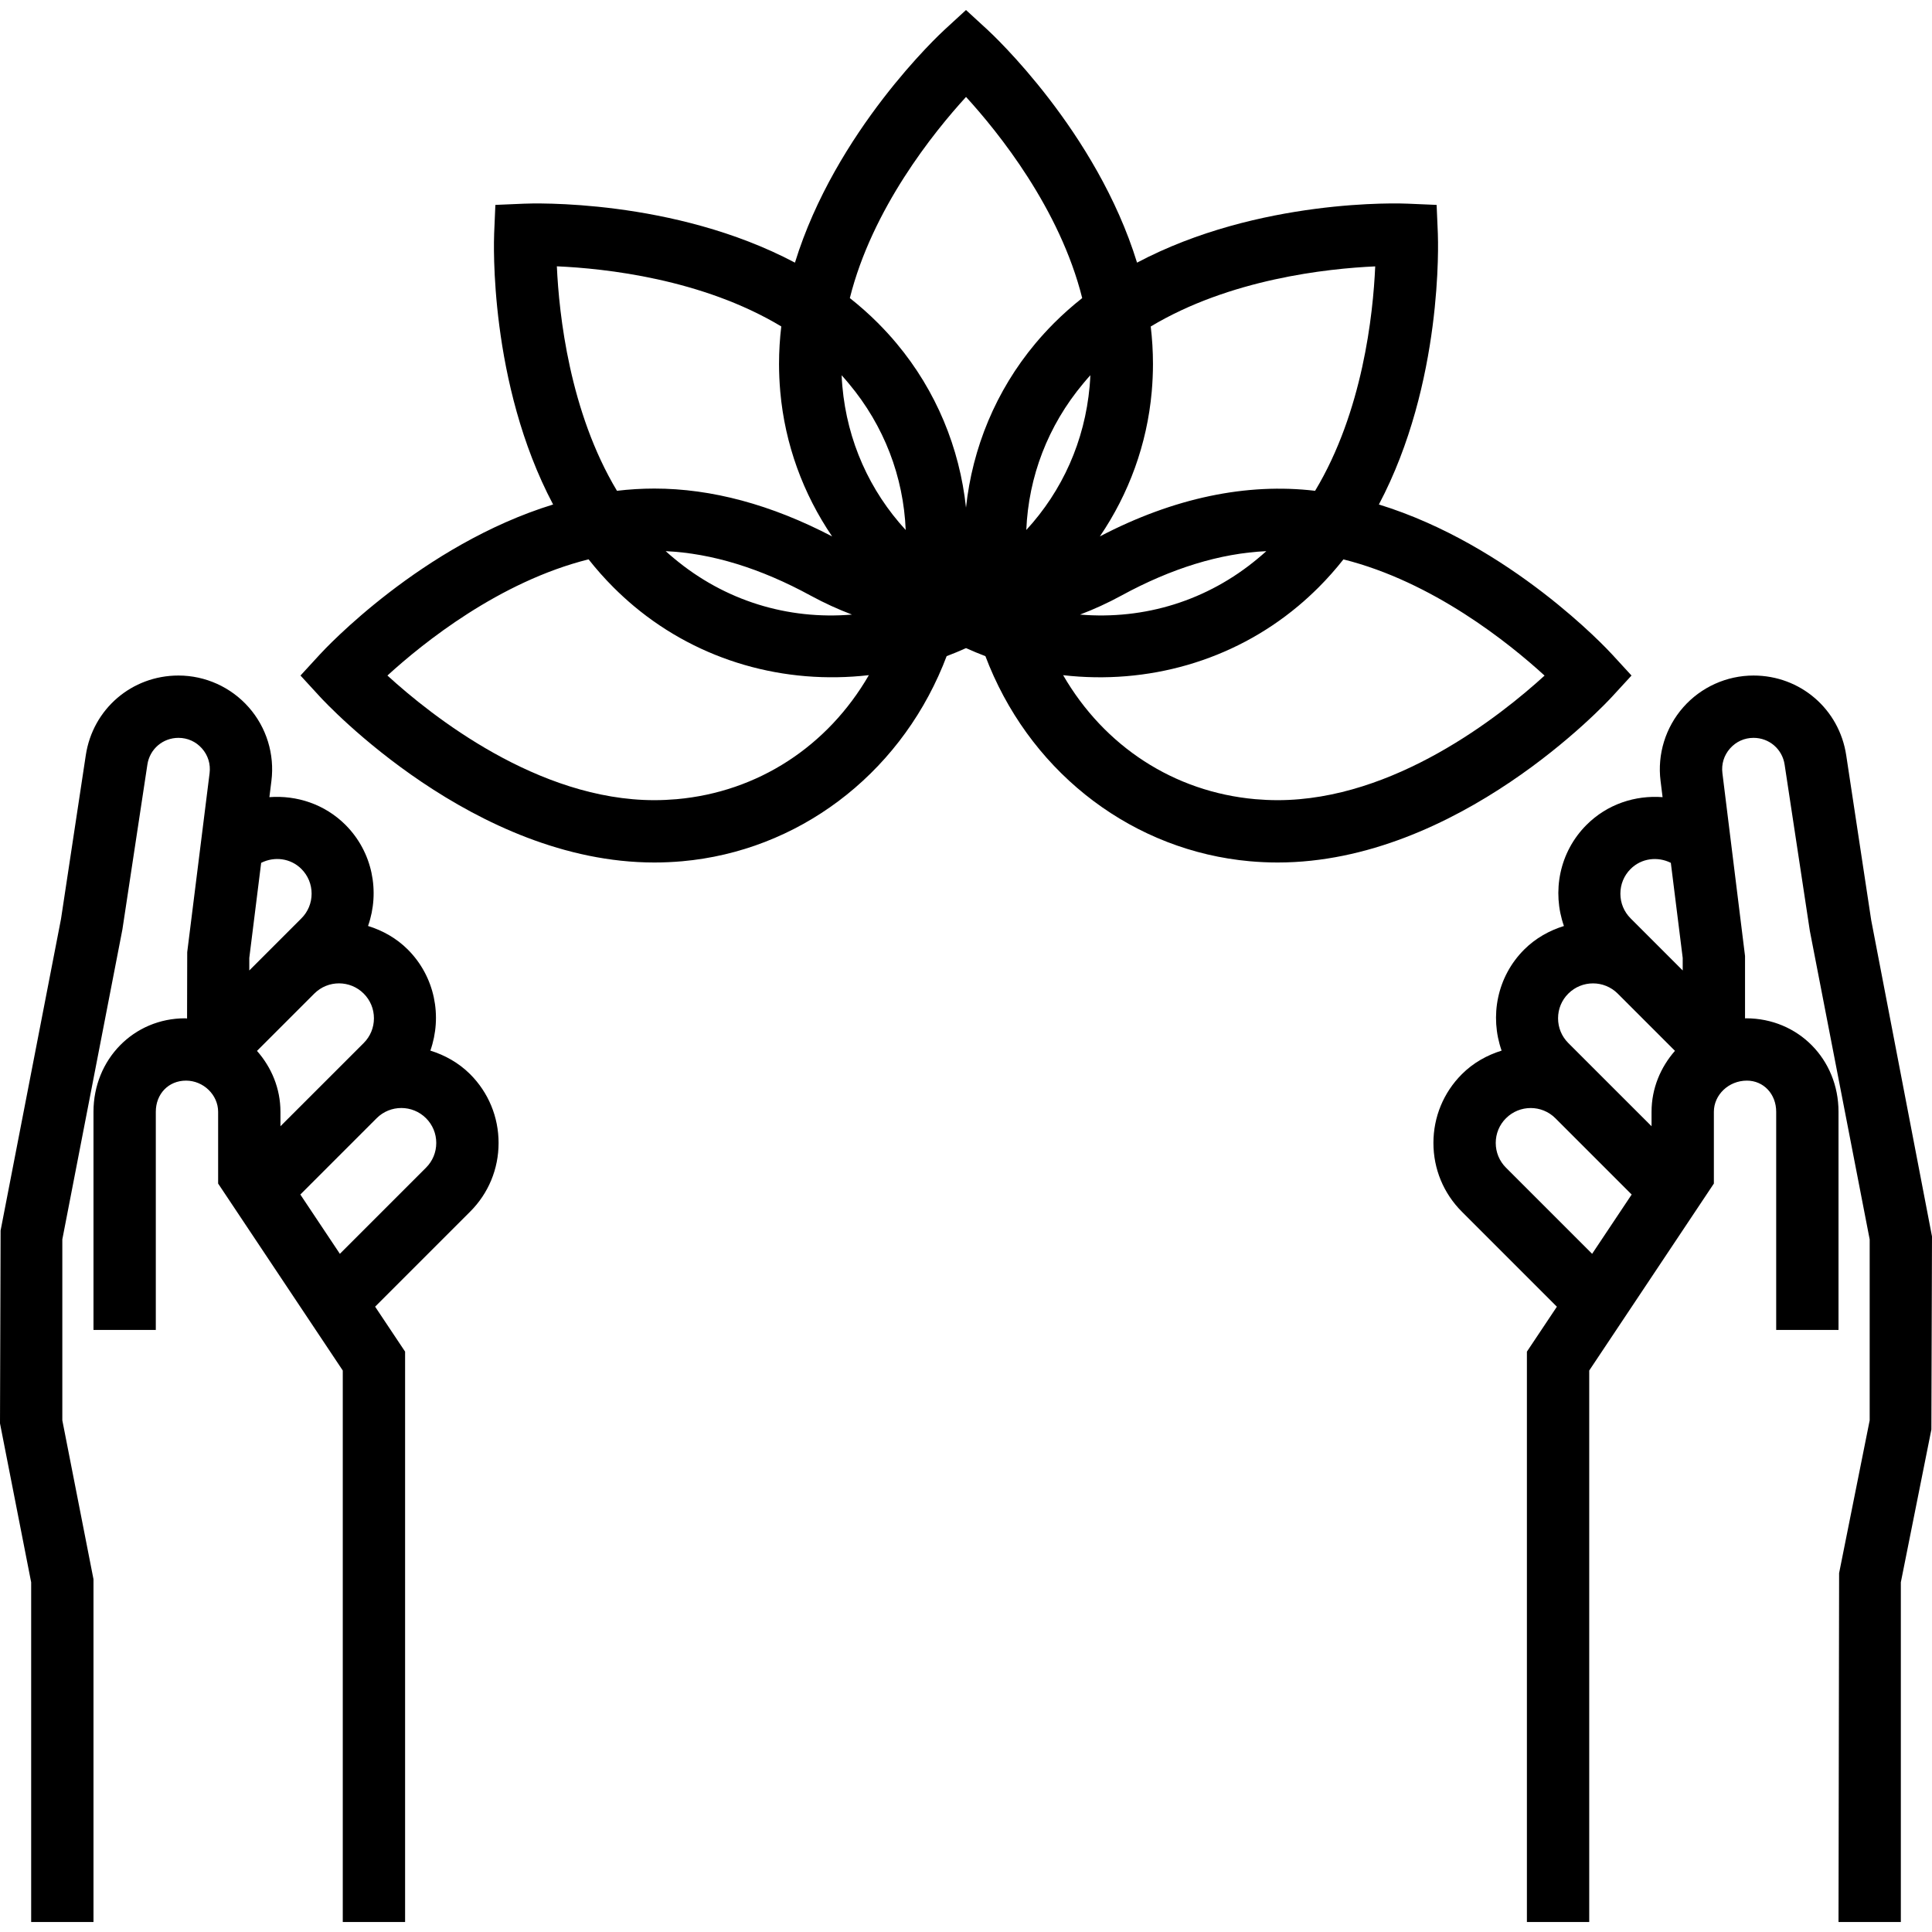
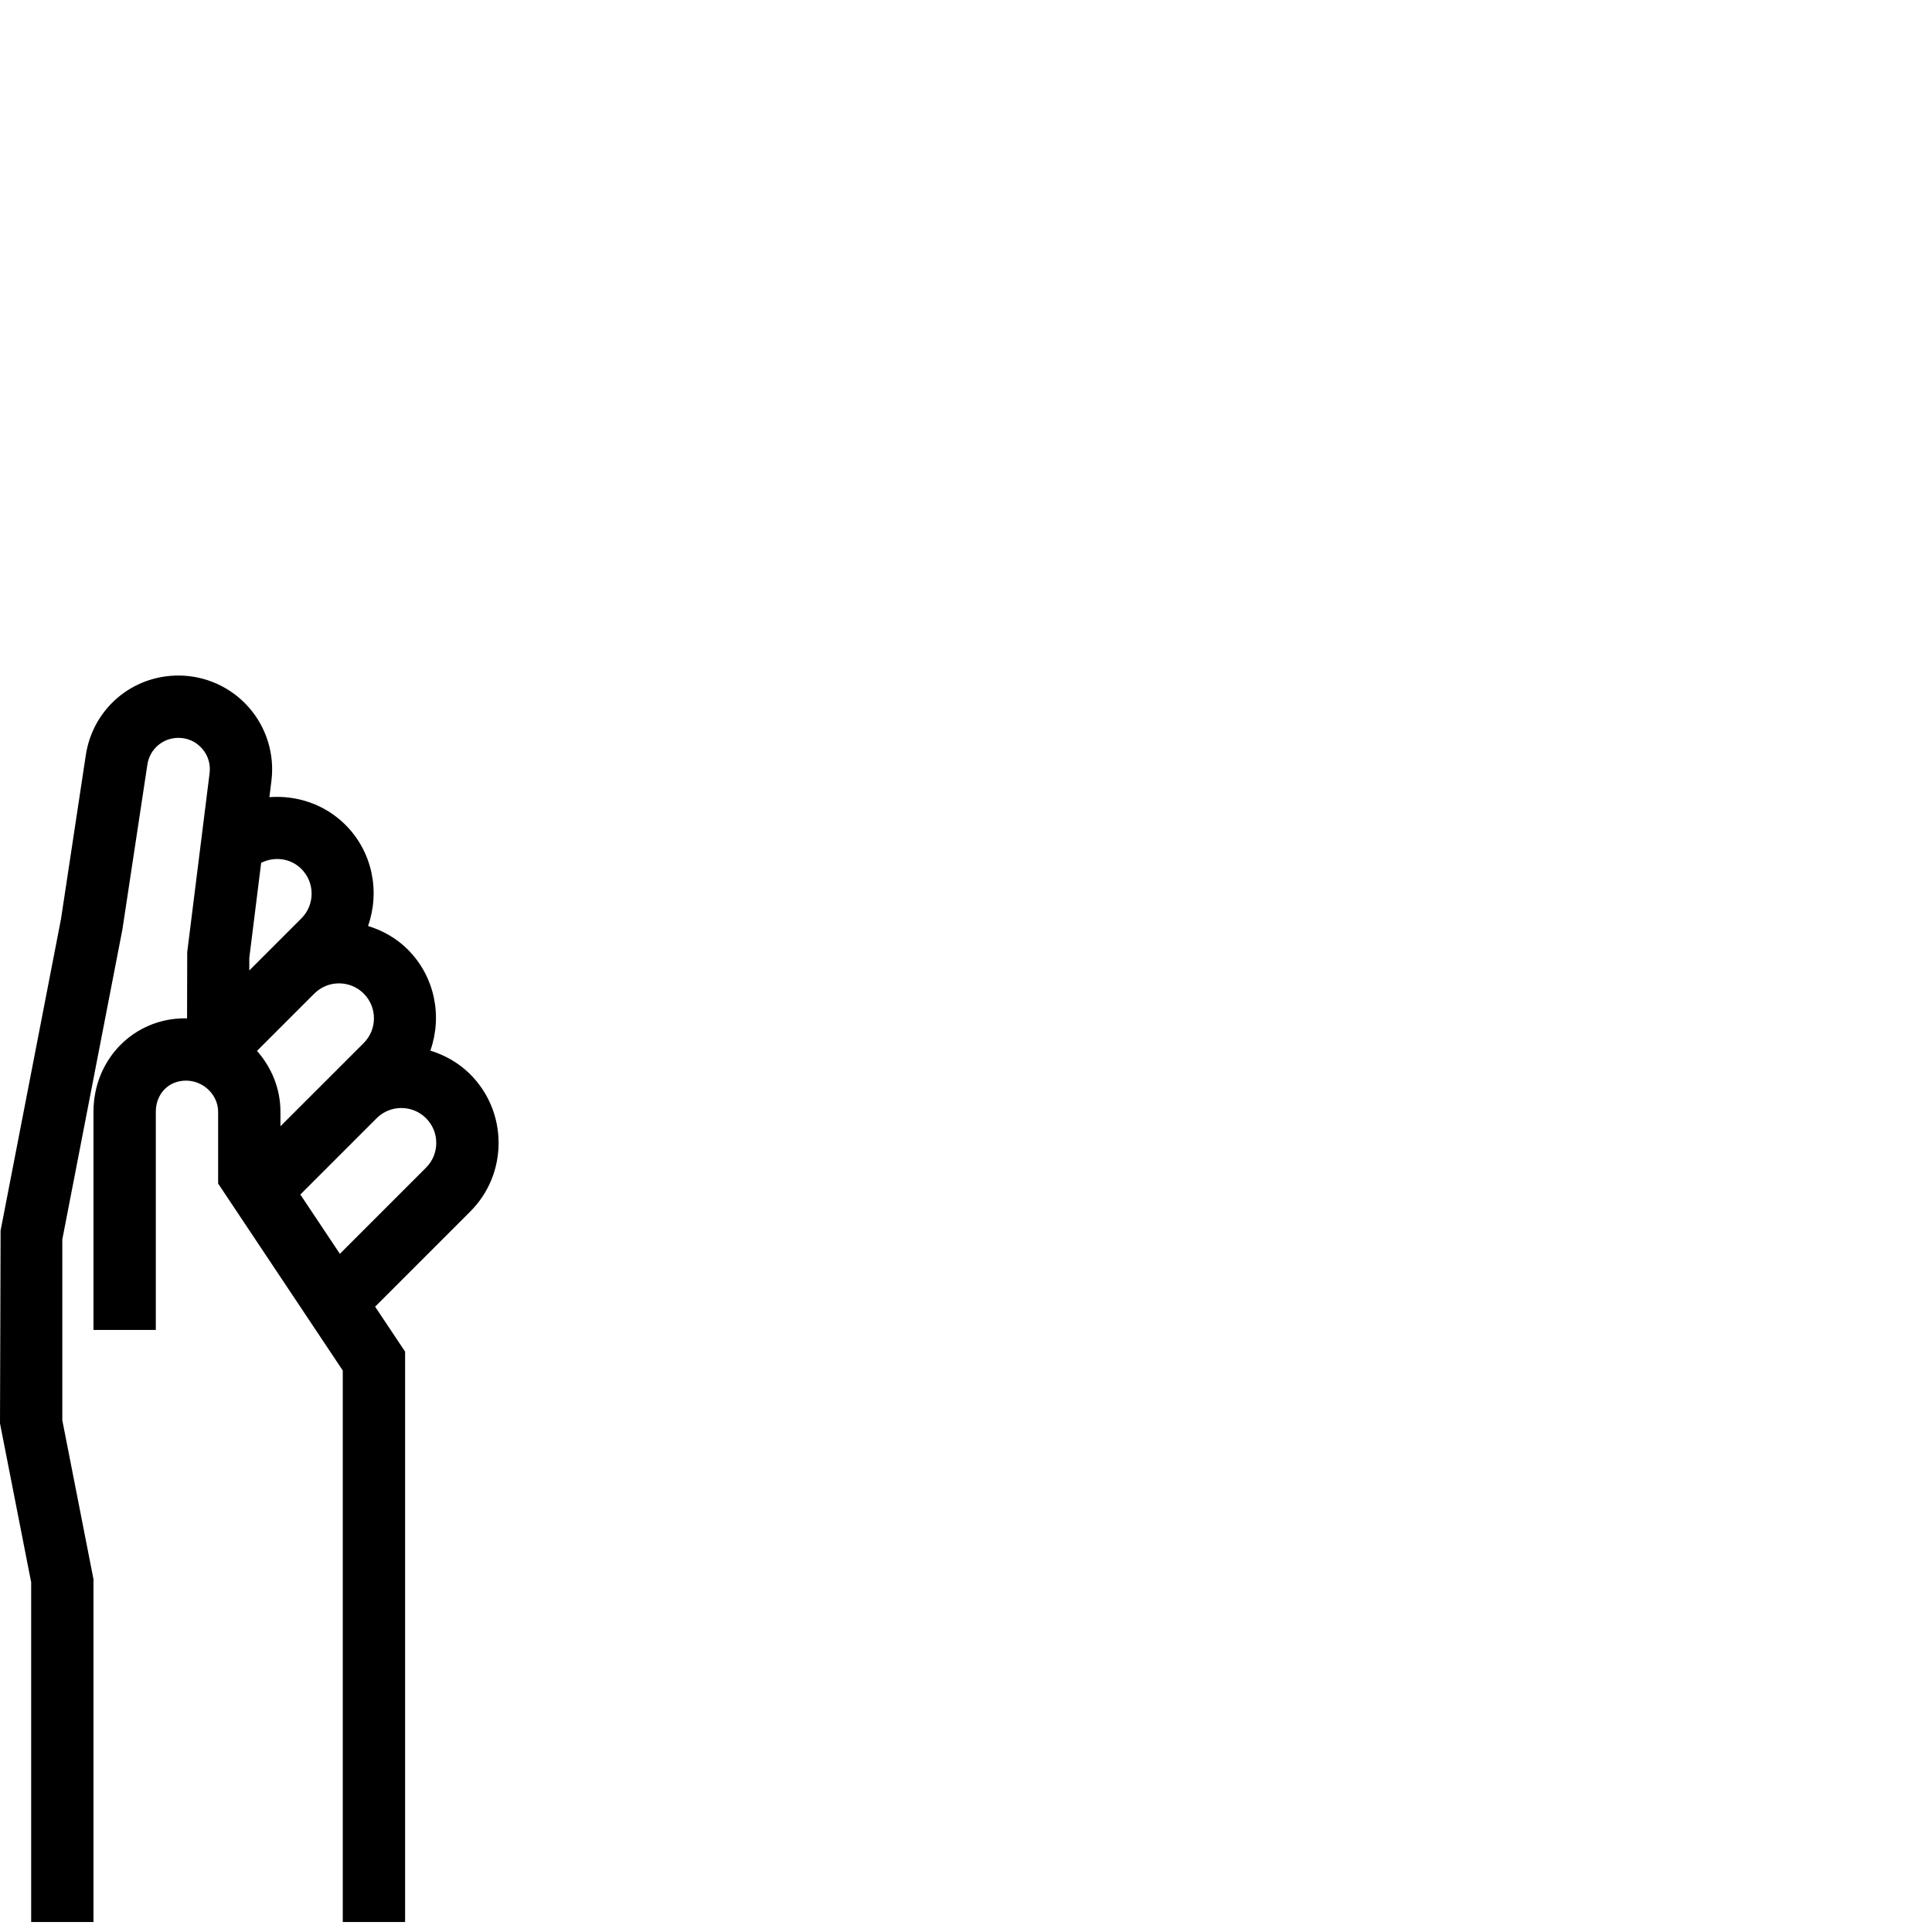
<svg xmlns="http://www.w3.org/2000/svg" fill="#000000" height="800px" width="800px" version="1.1" id="Layer_1" viewBox="0 0 496 496" xml:space="preserve">
  <g>
    <g>
      <g>
        <path d="M110.488,269.724c3.088-8.784,1.208-18.944-5.8-25.96c-2.944-2.936-6.472-4.88-10.2-6.04      c3.088-8.784,1.208-18.944-5.8-25.96c-5.352-5.336-12.528-7.632-19.528-7.112l0.52-4.176c0.856-6.84-1.264-13.736-5.832-18.904      c-4.56-5.176-11.136-8.144-18.032-8.144c-11.992,0-22,8.6-23.792,20.464l-6.36,42.016l-15.512,80L0,365.428l8,40.792v87.208h16      v-88l-8-40.792v-46.448l15.424-79.568l6.416-42.344c0.6-3.968,3.96-6.848,7.976-6.848c2.344,0,4.488,0.968,6.04,2.728      c1.552,1.76,2.24,4,1.952,6.328l-5.744,45.952l-0.04,17.04c-0.176,0-0.336-0.048-0.512-0.048c-13.184,0-23.512,10.536-23.512,24      v56h16v-56c0-4.56,3.232-8,7.76-8c4.464,0,8.24,3.664,8.24,8v18.424l32,48v141.576h16V347.004l-7.696-11.544l24.384-24.384      c4.72-4.704,7.312-10.976,7.312-17.648s-2.592-12.944-7.312-17.664C117.736,272.828,114.208,270.884,110.488,269.724z       M64,245.932l3.048-24.416c3.36-1.688,7.52-1.232,10.328,1.568c1.696,1.696,2.624,3.944,2.624,6.344      c0,2.4-0.928,4.648-2.624,6.344l-8,8L64,249.148V245.932z M65.976,269.796l14.712-14.712c3.504-3.504,9.184-3.504,12.688,0      c1.696,1.696,2.624,3.944,2.624,6.344c0,2.4-0.928,4.648-2.624,6.344l-8,8L72,289.14v-3.712      C72,279.428,69.688,274.004,65.976,269.796z M109.376,299.772l-22.12,22.12l-10.152-15.224l19.584-19.584      c3.504-3.504,9.184-3.504,12.688,0c1.696,1.696,2.624,3.944,2.624,6.344C112,295.828,111.072,298.076,109.376,299.772z" />
-         <path d="M480.392,236.236l-6.416-42.344c-1.792-11.864-11.8-20.464-23.792-20.464c-6.896,0-13.48,2.968-18.04,8.144      c-4.56,5.176-6.688,12.064-5.832,18.896l0.52,4.184c-7.008-0.528-14.192,1.776-19.528,7.12c-7.008,7.008-8.888,17.176-5.8,25.96      c-3.72,1.16-7.256,3.104-10.2,6.04c-7.008,7.008-8.888,17.168-5.8,25.952c-3.72,1.16-7.256,3.104-10.2,6.048      c-4.712,4.712-7.304,10.984-7.304,17.656s2.592,12.944,7.312,17.656l24.384,24.384L392,347.004v146.424h16V351.852l32-48v-18.424      c0-4.336,3.776-8,8.48-8c4.28,0,7.52,3.44,7.52,8v56h16v-56c0-13.464-10.328-24-23.76-24c-0.08,0-0.16,0.024-0.24,0.024v-16.024      l-5.808-46.952c-0.288-2.32,0.4-4.56,1.952-6.32c1.552-1.76,3.696-2.728,6.04-2.728c4.016,0,7.376,2.88,7.976,6.848l6.472,42.672      L480,318.196v46.448l-7.848,39.216L472,493.428h16V406.22l7.84-39.216l0.16-49.576L480.392,236.236z M408.744,321.892      l-22.12-22.12c-1.696-1.696-2.624-3.944-2.624-6.344c0-2.4,0.928-4.648,2.624-6.336c3.504-3.504,9.192-3.504,12.688-0.008      l19.584,19.584L408.744,321.892z M424,285.428v3.712l-13.376-13.368l-8-8c-1.696-1.696-2.624-3.944-2.624-6.344      c0-2.4,0.928-4.648,2.624-6.336c3.504-3.504,9.192-3.504,12.688-0.008l14.696,14.696C426.32,273.996,424,279.428,424,285.428z       M432,249.148l-5.376-5.376l-8-8c-1.696-1.696-2.624-3.944-2.624-6.344c0-2.4,0.928-4.648,2.624-6.336      c2.8-2.8,6.96-3.256,10.328-1.576L432,245.932V249.148z" />
-         <path d="M413.888,178.836l4.968-5.408l-4.968-5.408c-1.28-1.408-26.136-28.104-59.888-38.504      c16.512-31.216,15.208-67.68,15.136-69.576l-0.312-7.336l-7.336-0.312c-1.912-0.112-38.336-1.4-69.576,15.136      c-10.4-33.752-37.096-58.608-38.504-59.888L248,2.572l-5.408,4.968c-1.408,1.28-28.104,26.144-38.504,59.888      c-31.208-16.512-67.672-15.232-69.576-15.136l-7.336,0.312l-0.312,7.336c-0.08,1.896-1.392,38.352,15.136,69.576      c-33.752,10.4-58.608,37.096-59.888,38.504l-4.968,5.408l4.968,5.408c1.592,1.744,39.624,42.592,85.888,42.592      c2.4,0,4.784-0.112,7.152-0.32c29.536-2.64,55.168-21.848,66.888-50.152c0.344-0.832,0.672-1.664,0.992-2.504      c0.832-0.32,1.672-0.648,2.504-0.992c0.824-0.344,1.656-0.704,2.472-1.072c0.816,0.368,1.64,0.728,2.472,1.072      c0.824,0.344,1.664,0.672,2.504,0.992c0.32,0.832,0.648,1.672,0.992,2.504c11.72,28.296,37.352,47.504,66.896,50.152      c2.344,0.208,4.728,0.32,7.128,0.32C374.264,221.428,412.296,180.58,413.888,178.836z M295.68,100.572      c0.208-2.36,0.32-4.744,0.32-7.144c0-3.248-0.2-6.456-0.576-9.608c20.288-12.168,45.232-14.872,57.632-15.432      c-0.544,12.392-3.216,37.304-15.432,57.616c-17.464-2.072-36.2,1.752-55.256,11.704C289.8,126.788,294.48,114.084,295.68,100.572      z M325.096,141.5c-0.696,0.632-1.408,1.248-2.136,1.848c-13,10.872-29.128,15.808-45.688,14.432      c3.592-1.36,7.128-2.976,10.56-4.848C300.752,145.884,313.264,142.036,325.096,141.5z M200.576,83.804      C200.2,86.964,200,90.18,200,93.428c0,2.4,0.112,4.784,0.32,7.152c1.2,13.512,5.88,26.208,13.312,37.136      c-15.6-8.152-30.944-12.288-45.632-12.288c-3.248,0-6.456,0.2-9.608,0.576c-12.168-20.288-14.872-45.232-15.432-57.632      C155.352,68.916,180.264,71.596,200.576,83.804z M218.728,157.78c-16.536,1.384-32.688-3.56-45.696-14.44      c-0.72-0.592-1.432-1.208-2.128-1.84c11.832,0.536,24.344,4.384,37.256,11.432C211.6,154.804,215.136,156.42,218.728,157.78z       M173.736,205.172c-1.896,0.16-3.808,0.256-5.736,0.256c-29.928,0-57.192-21.632-68.536-32      c9.168-8.376,28.704-24.088,51.64-29.832c1.976,2.504,4.104,4.912,6.408,7.216c1.696,1.688,3.456,3.304,5.264,4.816      c16.848,14.088,38.592,20.2,60.288,17.704C212.48,191.612,194.592,203.308,173.736,205.172z M216.256,99.164      c-0.088-0.936-0.144-1.872-0.184-2.824c0.632,0.704,1.248,1.408,1.848,2.136c9.096,10.864,14.032,23.952,14.6,37.592      C223.272,126.012,217.512,113.276,216.256,99.164z M248,130.316c-1.64-15.336-7.664-29.992-17.792-42.112      c-1.512-1.824-3.136-3.576-4.832-5.288c-2.296-2.296-4.704-4.424-7.2-6.392c5.744-22.936,21.456-42.48,29.832-51.64      c8.376,9.168,24.088,28.704,29.824,51.64c-2.496,1.976-4.912,4.104-7.216,6.408c-1.688,1.696-3.304,3.456-4.816,5.264      C255.664,100.324,249.64,114.98,248,130.316z M263.48,136.06c0.568-13.64,5.512-26.728,14.608-37.6      c0.592-0.72,1.208-1.432,1.84-2.128c-0.04,0.944-0.104,1.888-0.184,2.816C278.48,113.26,272.728,126.012,263.48,136.06z       M328,205.428c-1.928,0-3.848-0.096-5.728-0.256c-20.864-1.856-38.752-13.552-49.336-31.832      c21.632,2.48,43.432-3.608,60.28-17.696c1.824-1.512,3.576-3.136,5.288-4.832c2.296-2.296,4.424-4.704,6.392-7.2      c22.936,5.744,42.48,21.456,51.64,29.832C385.192,183.796,357.928,205.428,328,205.428z" />
      </g>
    </g>
  </g>
</svg>